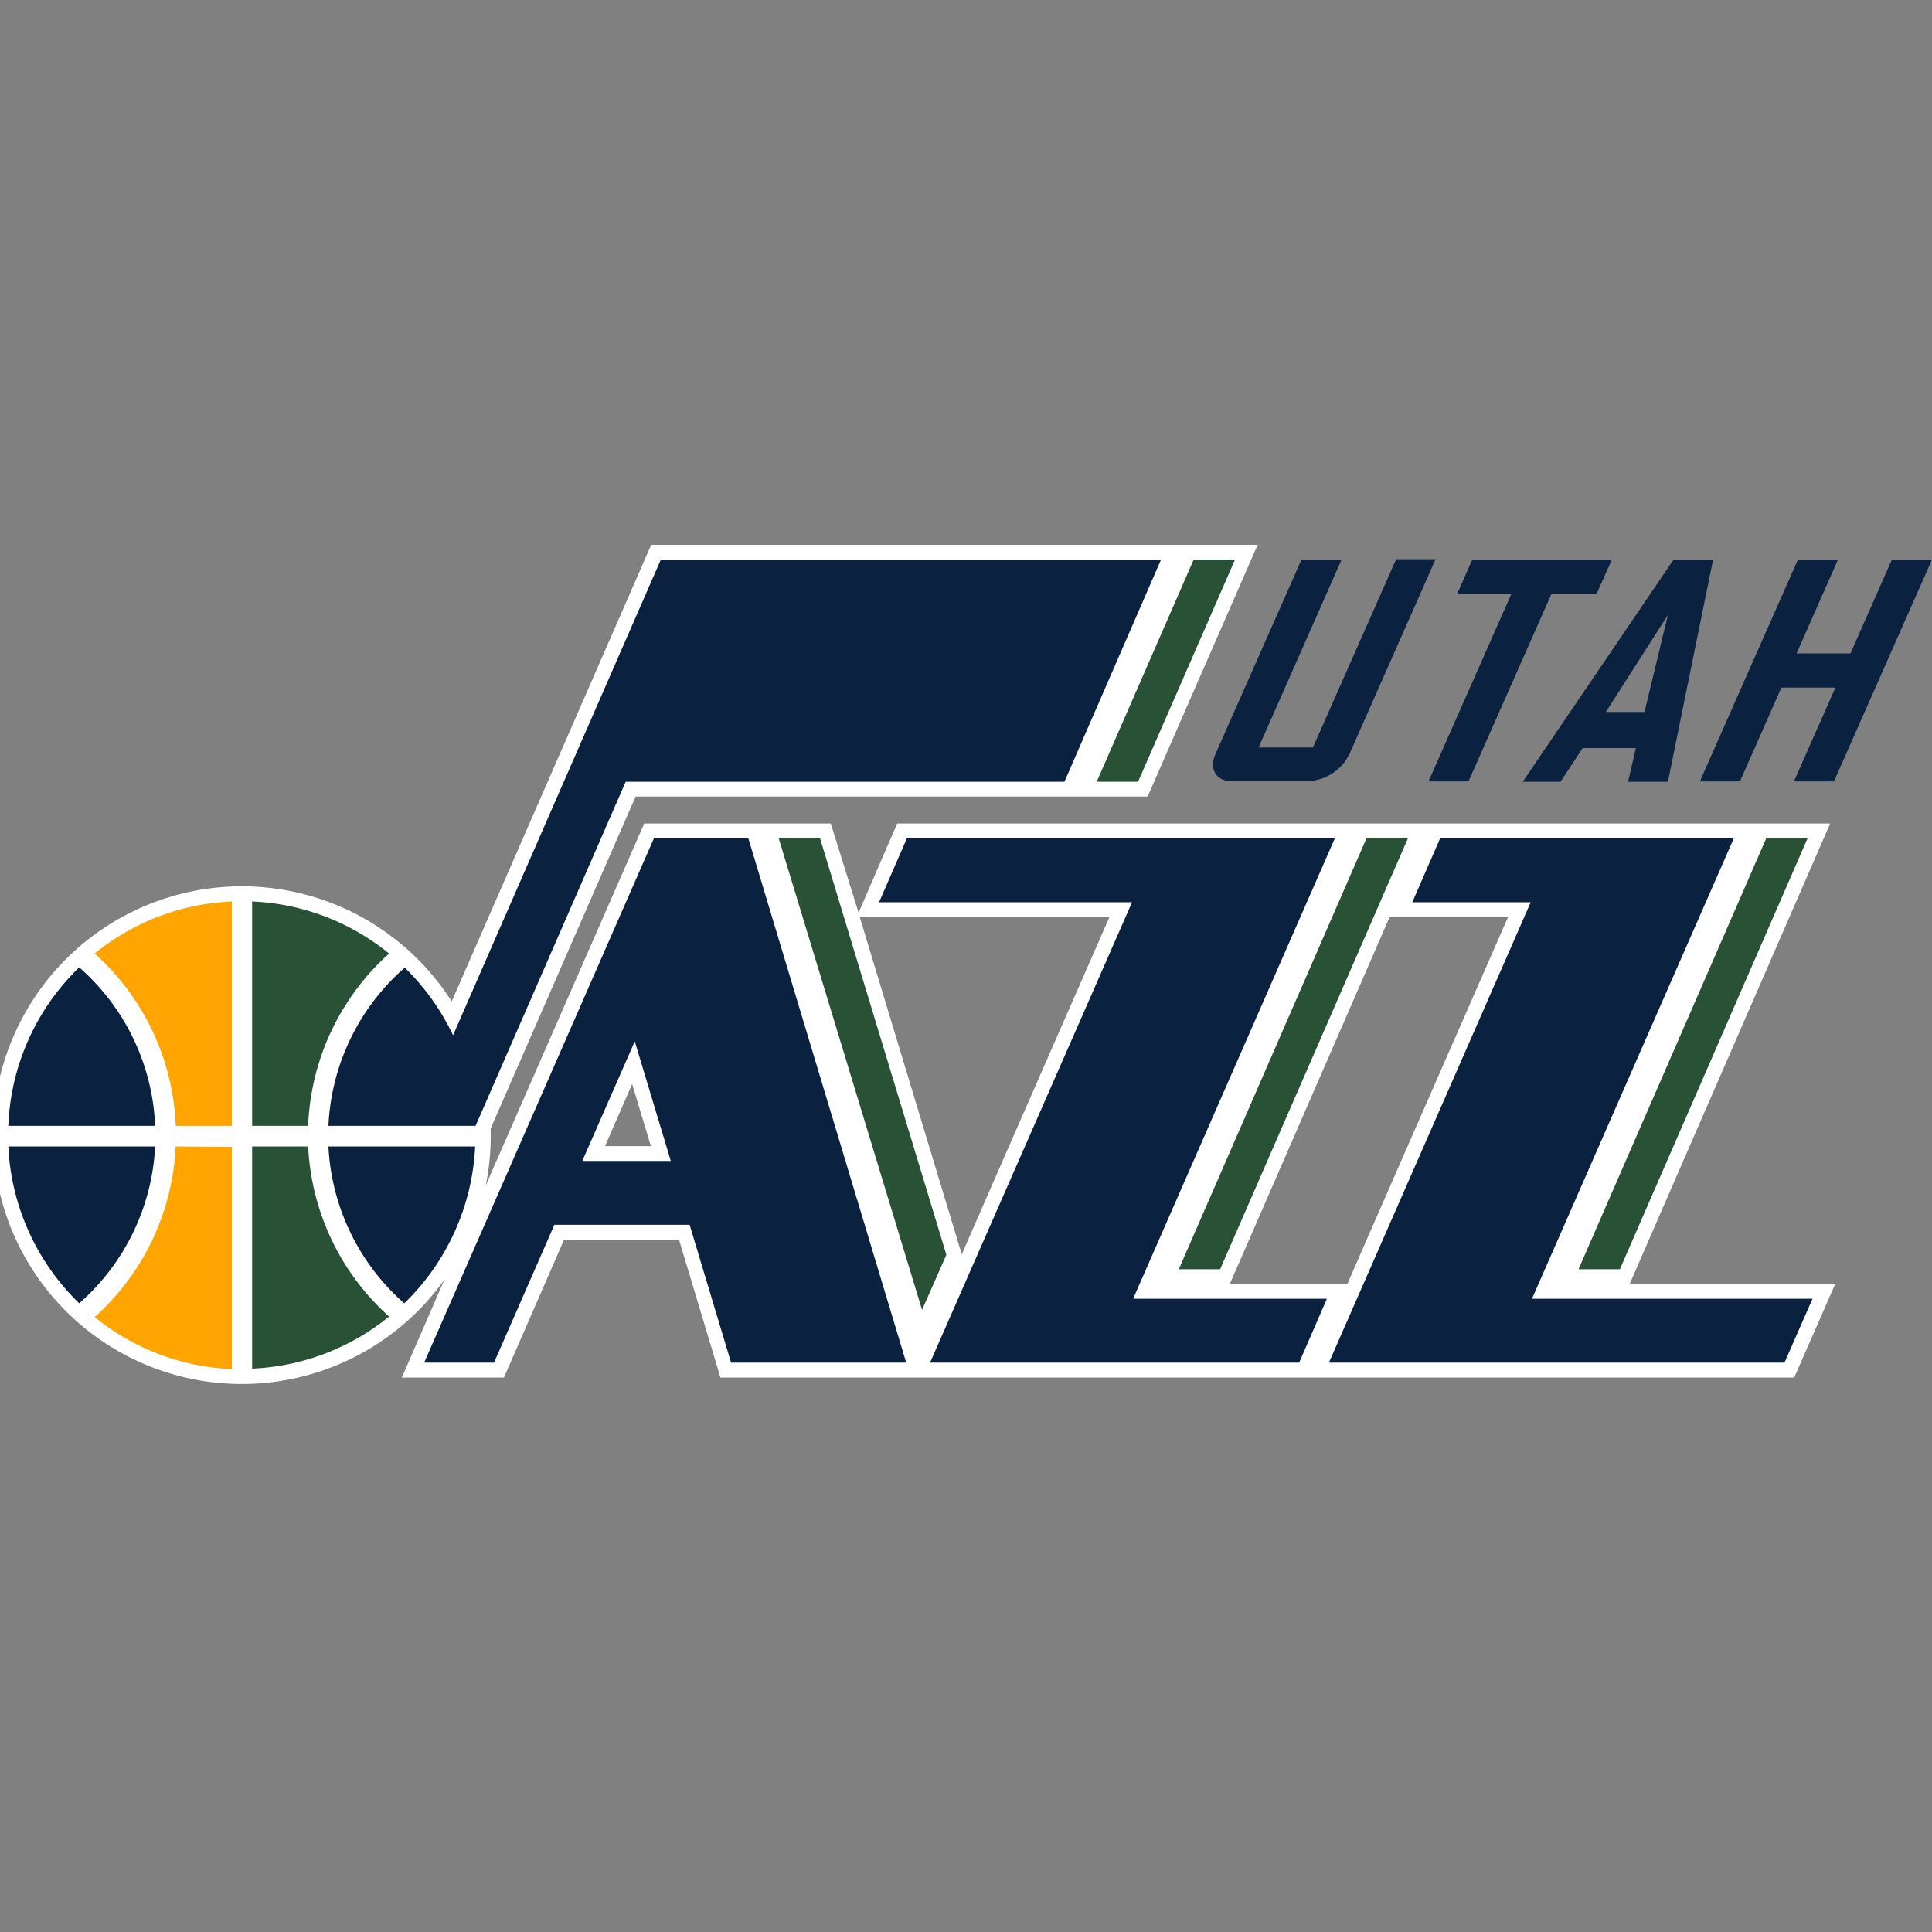
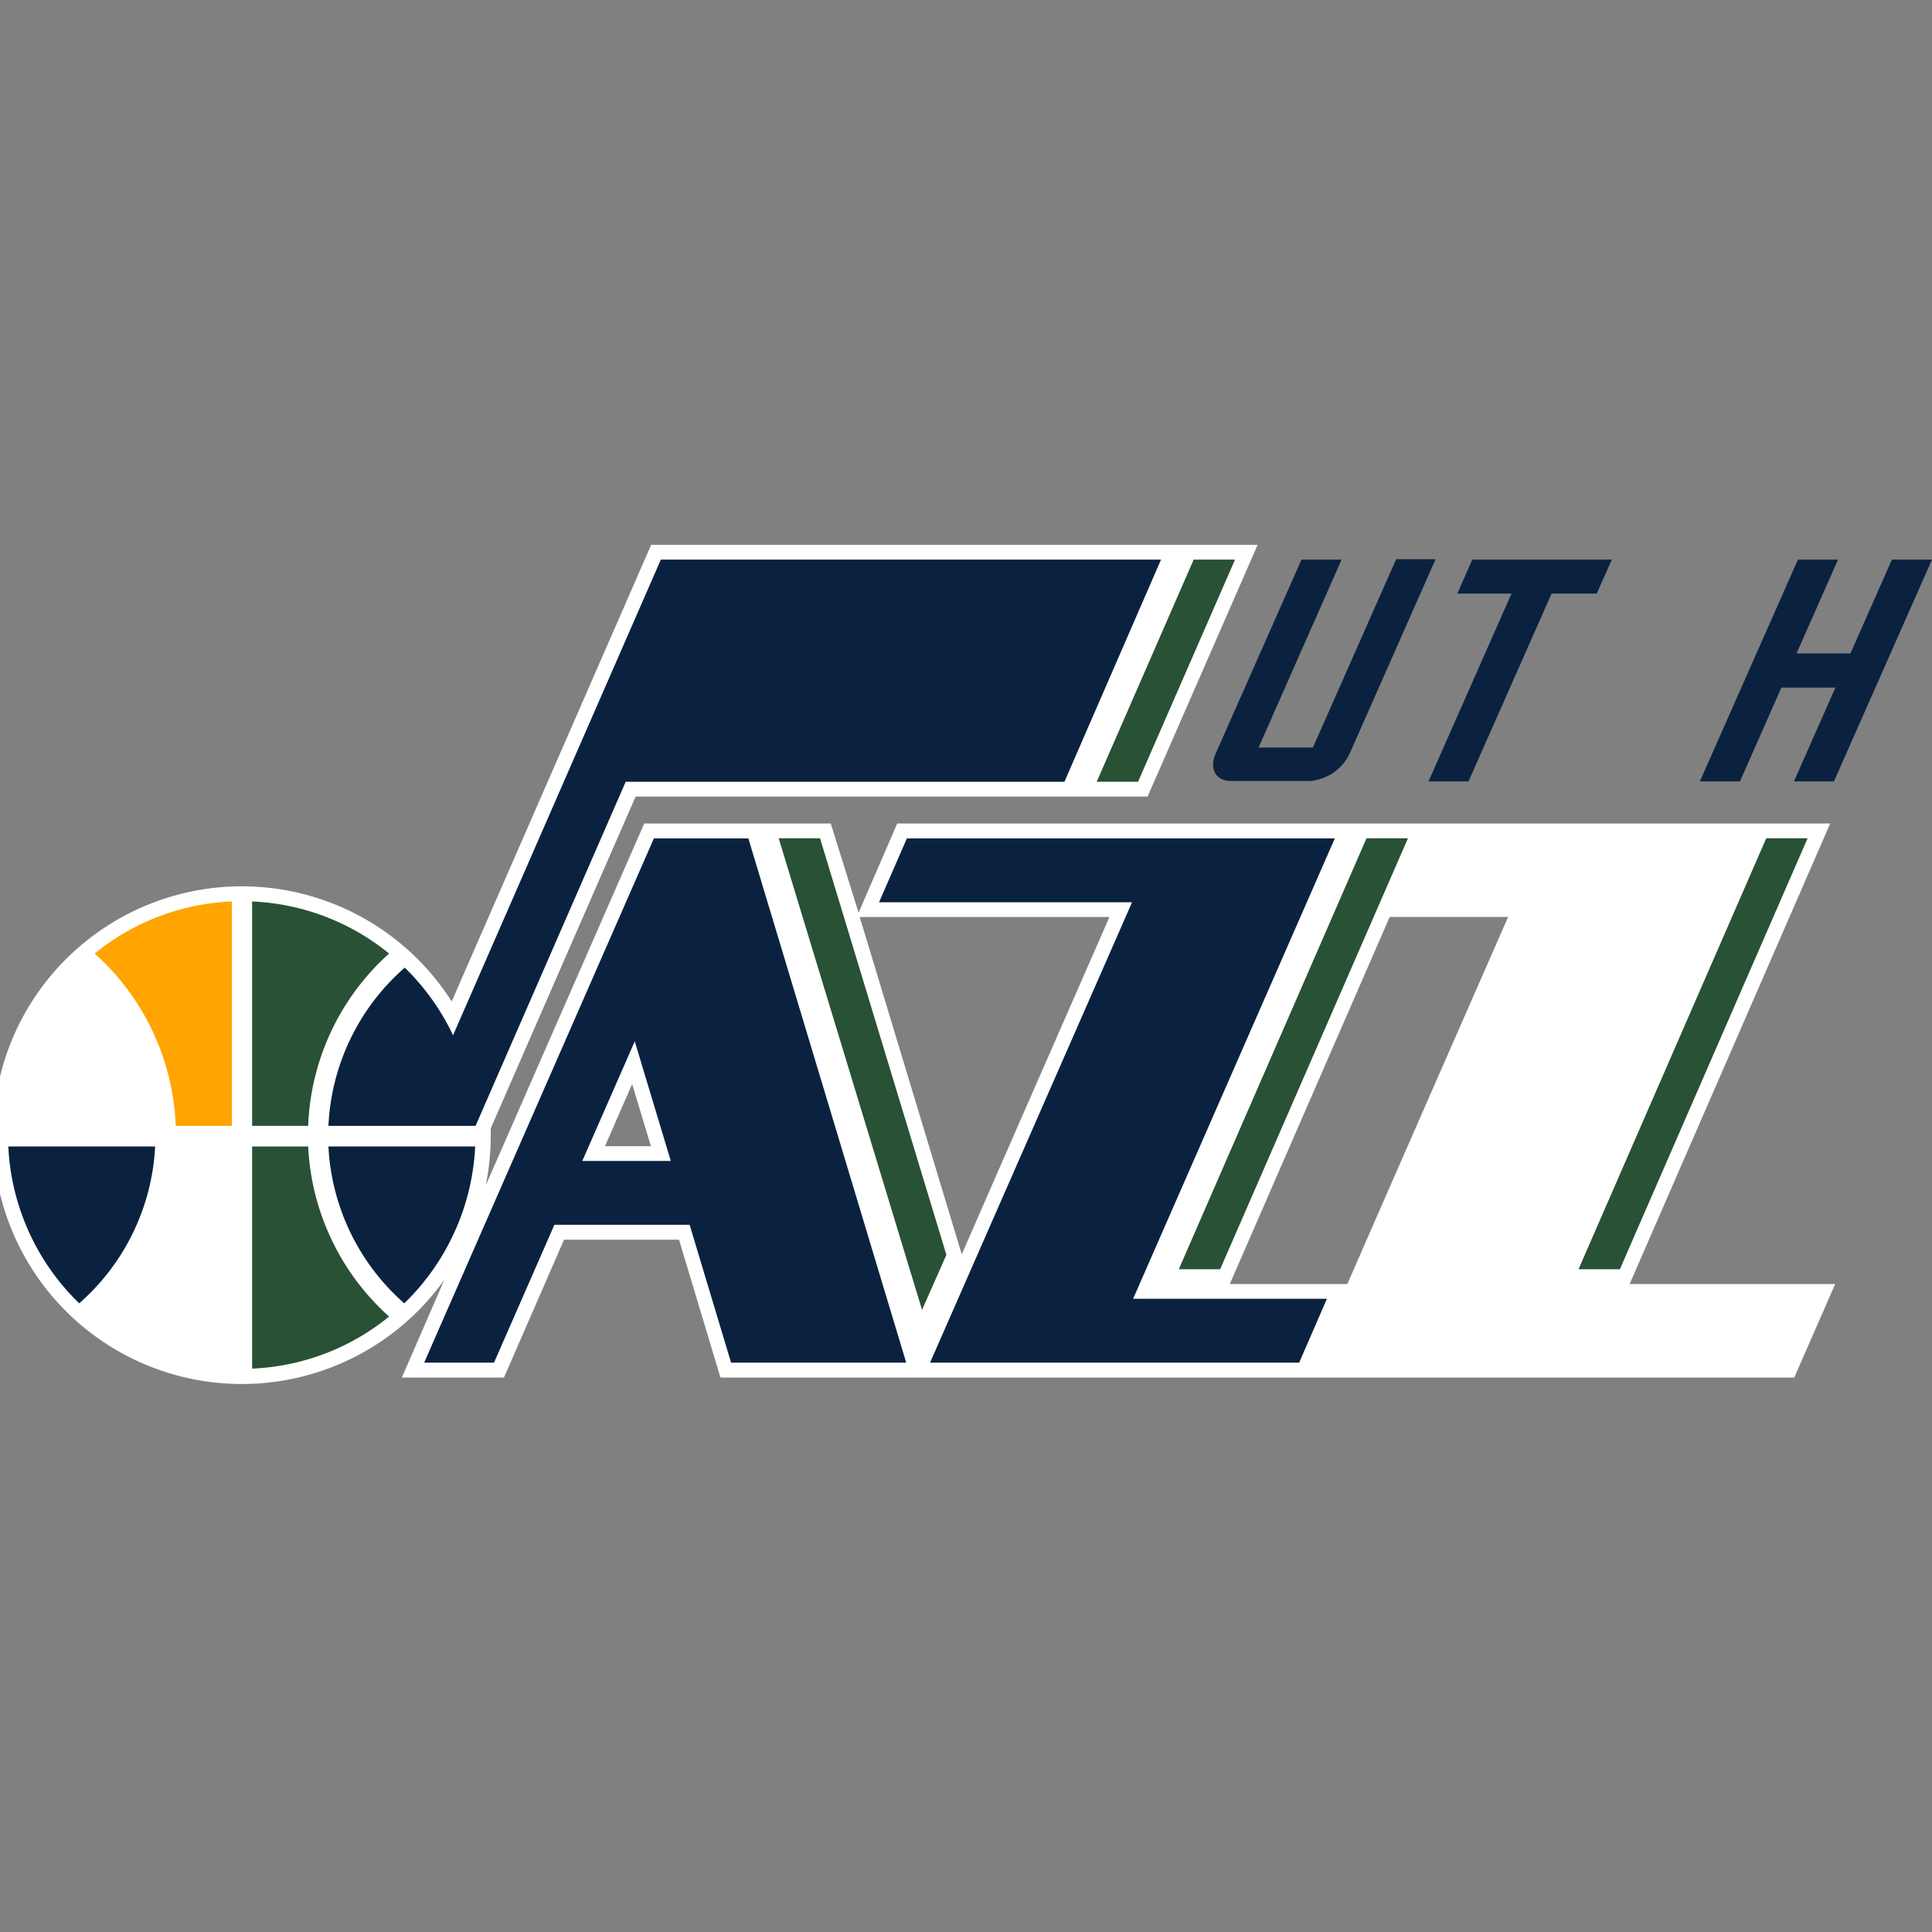
<svg xmlns="http://www.w3.org/2000/svg" id="Layer_1" data-name="Layer 1" viewBox="0 0 200 200">
  <rect x="0" y="0" width="200" height="200" fill="#808080" stroke="none" />
  <defs>
    <style>.cls-1{fill:#fff;}.cls-2{fill:#0a2240;}.cls-3{fill:#ffa400;}.cls-4{fill:#295135;}</style>
  </defs>
  <title>Team_Logos</title>
  <g id="JAZZ">
    <path class="cls-1" d="M168.7,132.92l20.76-47.67H92.88l-4,9.23L86,85.25H66.69L50.28,122.72a25.41,25.41,0,0,0,.52-5.2c0-.24,0-.47,0-.71,1.43-3.27,12.71-29.12,15-34.35h53L130.19,56.4H67.41L46.76,103.67A25.76,25.76,0,1,0,46,132.48l-4.4,10.12H52.17l6.22-14.27h11.9l4.29,14.27H185.74l4.24-9.68ZM62.63,118.65l2.81-6.43,1.94,6.43Zm36.92,11.16L89,94.93h25.85c-7.62,17.38-12.34,28.16-15.27,34.88m39.93,3.11H127.31l16.55-38h12.26c-8.93,20.37-13.89,31.68-16.64,38" />
    <path class="cls-2" d="M.86,118.68A24.2,24.2,0,0,0,8.2,134.92a23.15,23.15,0,0,0,7.86-16.24Z" />
-     <path class="cls-3" d="M18.18,118.68A25.21,25.21,0,0,1,9.8,136.34,24.06,24.06,0,0,0,24,141.73v-23Z" />
-     <path class="cls-2" d="M.86,116.55h15.2A23.1,23.1,0,0,0,8.2,100.14,24.11,24.11,0,0,0,.86,116.55" />
    <path class="cls-3" d="M9.8,98.71a25.25,25.25,0,0,1,8.39,17.84H24V93.32A24.06,24.06,0,0,0,9.8,98.71" />
    <path class="cls-2" d="M49.22,118.68H34a23.14,23.14,0,0,0,7.85,16.24,24.2,24.2,0,0,0,7.34-16.24" />
    <path class="cls-4" d="M31.9,118.68H26.1v23a24.06,24.06,0,0,0,14.18-5.39,25.25,25.25,0,0,1-8.38-17.66" />
    <path class="cls-4" d="M40.28,98.71A24.06,24.06,0,0,0,26.1,93.32v23.23h5.8a25.24,25.24,0,0,1,8.38-17.84" />
    <path class="cls-2" d="M68.41,57.93,46.9,107.17a24.26,24.26,0,0,0-5-7A23.14,23.14,0,0,0,34,116.55H49.23L64.77,80.93h45.42l10-23Z" />
    <polygon class="cls-4" points="117.81 80.93 127.85 57.93 123.57 57.93 113.53 80.93 117.81 80.93 117.81 80.93" />
    <path class="cls-2" d="M75.72,141.06H93.81L77.47,86.79H67.69L43.91,141.06h7.23s2.68-6.13,6.25-14.27h14l4.29,14.27ZM60.28,120.18l5.43-12.38,3.73,12.38Z" />
    <polygon class="cls-4" points="95.45 135.6 97.97 129.9 84.89 86.78 80.61 86.78 95.45 135.6 95.45 135.6" />
-     <path class="cls-2" d="M158.59,134.45l20.89-47.66h-30.4L146.2,93.4h12.26l-20.89,47.66h47.16l2.9-6.61Z" />
    <polygon class="cls-4" points="126.31 131.39 145.75 86.78 141.46 86.78 122.03 131.39 126.31 131.39 126.31 131.39" />
    <polygon class="cls-4" points="167.69 131.39 187.12 86.78 182.84 86.78 163.41 131.39 167.69 131.39 167.69 131.39" />
    <path class="cls-2" d="M138.18,86.79H93.88L91,93.4h26.19L96.28,141.06h38.21l2.87-6.61H117.3l20.88-47.66Z" />
    <path class="cls-2" d="M135.93,77.38h-5.64l8.59-19.45h-4.15L125.85,78c-.7,1.58,0,2.85,1.59,2.85h8.17A5,5,0,0,0,139.72,78l8.89-20.11h-4.08l-8.6,19.45Z" />
    <polygon class="cls-2" points="166.86 57.93 152.41 57.93 150.86 61.45 156.47 61.45 147.88 80.89 152.02 80.89 160.62 61.45 165.29 61.45 166.86 57.93 166.86 57.93" />
-     <path class="cls-2" d="M172.66,63.65,170.24,73.7h-4l6.43-10.05Zm4.68-5.72h-4.09l-15.62,23h3.91l2.3-3.49h5.5l-.8,3.49h4.12l4.68-23Z" />
    <polygon class="cls-2" points="195.85 57.93 191.56 67.64 185.98 67.64 190.27 57.93 186.12 57.93 175.97 80.89 180.12 80.89 184.41 71.18 190 71.18 185.71 80.89 189.85 80.89 200 57.93 195.85 57.93 195.85 57.93" />
  </g>
</svg>